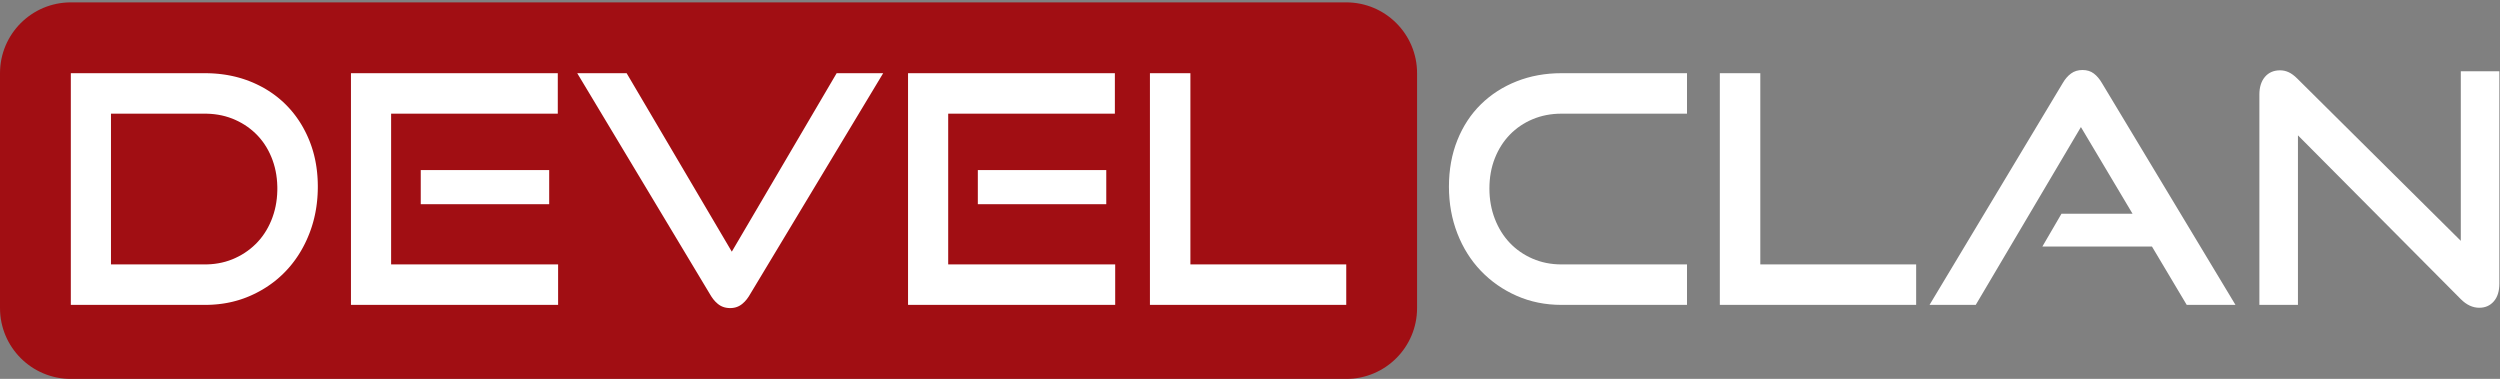
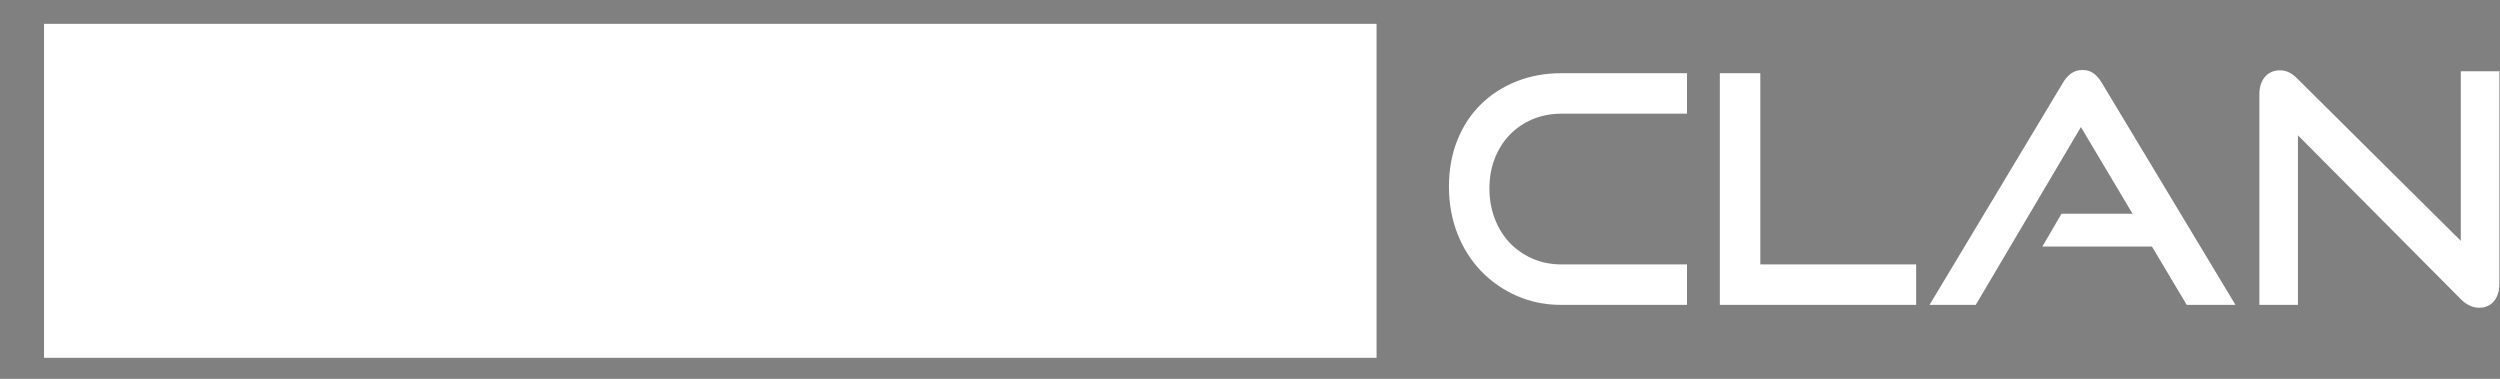
<svg xmlns="http://www.w3.org/2000/svg" width="706" height="107" viewBox="0 0 706 107" version="1.1" baseProfile="full">
  <rect x="0" y="0" width="706" height="107" fill="#808080" stroke="none" />
  <g transform="scale(1,-1) translate(0,-107)">
    <path d="M 1 1 L 1 95.31 L 1 95.31 L 377.305 95.31 L 377.305 95.31 L 377.305 1 L 377.305 1 L 1 1 Z" transform="scale(1,1) translate(11.435,4.959)" fill="#ffffff" opacity="1" />
-     <path d="M 382.209 1.026 L 383.225 1.103 L 384.226 1.23 L 385.211 1.406 L 386.178 1.63 L 387.127 1.899 L 388.057 2.213 L 388.965 2.572 L 389.851 2.972 L 390.713 3.414 L 391.551 3.895 L 392.362 4.416 L 393.146 4.973 L 393.902 5.567 L 394.627 6.196 L 395.322 6.858 L 395.984 7.552 L 396.613 8.278 L 397.207 9.034 L 397.764 9.818 L 398.284 10.629 L 398.766 11.467 L 399.208 12.329 L 399.608 13.215 L 399.966 14.123 L 400.281 15.053 L 400.55 16.002 L 400.774 16.969 L 400.95 17.954 L 401.077 18.955 L 401.154 19.971 L 401.18 21 L 401.18 87.33 L 401.154 88.359 L 401.077 89.375 L 400.95 90.376 L 400.774 91.361 L 400.55 92.328 L 400.281 93.277 L 399.966 94.207 L 399.608 95.115 L 399.208 96.001 L 398.766 96.863 L 398.284 97.701 L 397.764 98.512 L 397.207 99.296 L 396.613 100.052 L 395.984 100.778 L 395.322 101.472 L 394.627 102.134 L 393.902 102.763 L 393.146 103.357 L 392.362 103.914 L 391.551 104.434 L 390.713 104.916 L 389.851 105.358 L 388.965 105.758 L 388.057 106.116 L 387.127 106.431 L 386.178 106.7 L 385.211 106.924 L 384.226 107.1 L 383.225 107.227 L 382.209 107.304 L 381.18 107.33 L 21 107.33 L 19.971 107.304 L 18.955 107.227 L 17.954 107.1 L 16.969 106.924 L 16.002 106.7 L 15.053 106.431 L 14.123 106.116 L 13.215 105.758 L 12.329 105.358 L 11.467 104.916 L 10.629 104.434 L 9.818 103.914 L 9.034 103.357 L 8.278 102.763 L 7.552 102.134 L 6.858 101.472 L 6.196 100.778 L 5.567 100.052 L 4.973 99.296 L 4.416 98.512 L 3.895 97.701 L 3.414 96.863 L 2.972 96.001 L 2.572 95.115 L 2.213 94.207 L 1.899 93.277 L 1.63 92.328 L 1.406 91.361 L 1.23 90.376 L 1.103 89.375 L 1.026 88.359 L 1 87.33 L 1 21 L 1.026 19.971 L 1.103 18.955 L 1.23 17.954 L 1.406 16.969 L 1.63 16.002 L 1.899 15.053 L 2.213 14.123 L 2.572 13.215 L 2.972 12.329 L 3.414 11.467 L 3.895 10.629 L 4.416 9.818 L 4.973 9.034 L 5.567 8.278 L 6.196 7.552 L 6.858 6.858 L 7.552 6.196 L 8.278 5.567 L 9.034 4.973 L 9.818 4.416 L 10.629 3.895 L 11.467 3.414 L 12.329 2.972 L 13.215 2.572 L 14.123 2.213 L 15.053 1.899 L 16.002 1.63 L 16.969 1.406 L 17.954 1.23 L 18.955 1.103 L 19.971 1.026 L 21 1 L 381.18 1 Z M 21 87.33 L 58.89 87.33 L 59.322 87.328 L 60.18 87.309 L 61.029 87.273 L 61.87 87.218 L 62.703 87.145 L 63.527 87.053 L 64.342 86.944 L 65.15 86.816 L 65.948 86.669 L 66.739 86.505 L 67.52 86.322 L 68.294 86.121 L 69.059 85.902 L 69.816 85.664 L 70.564 85.408 L 71.303 85.134 L 71.67 84.99 L 72.034 84.842 L 72.753 84.535 L 73.459 84.213 L 74.152 83.876 L 74.832 83.524 L 75.5 83.158 L 76.156 82.777 L 76.798 82.381 L 77.428 81.97 L 78.046 81.545 L 78.65 81.105 L 79.242 80.65 L 79.822 80.18 L 80.388 79.696 L 80.943 79.197 L 81.484 78.683 L 81.75 78.42 L 82.013 78.154 L 82.527 77.612 L 83.027 77.057 L 83.512 76.49 L 83.983 75.909 L 84.44 75.315 L 84.882 74.708 L 85.31 74.088 L 85.724 73.456 L 86.123 72.81 L 86.507 72.151 L 86.877 71.479 L 87.233 70.794 L 87.575 70.097 L 87.901 69.386 L 88.214 68.662 L 88.365 68.295 L 88.512 67.925 L 88.791 67.179 L 89.052 66.423 L 89.294 65.658 L 89.518 64.883 L 89.723 64.099 L 89.909 63.305 L 90.077 62.501 L 90.226 61.689 L 90.356 60.866 L 90.468 60.035 L 90.561 59.193 L 90.636 58.342 L 90.692 57.482 L 90.729 56.612 L 90.748 55.733 L 90.75 55.29 L 90.748 54.846 L 90.729 53.965 L 90.692 53.092 L 90.636 52.227 L 90.561 51.369 L 90.468 50.519 L 90.356 49.676 L 90.226 48.842 L 90.077 48.015 L 89.909 47.196 L 89.723 46.384 L 89.518 45.581 L 89.294 44.785 L 89.052 43.997 L 88.791 43.216 L 88.512 42.443 L 88.365 42.06 L 88.214 41.679 L 87.901 40.927 L 87.575 40.188 L 87.233 39.462 L 86.877 38.749 L 86.507 38.049 L 86.123 37.362 L 85.724 36.688 L 85.31 36.027 L 84.882 35.379 L 84.44 34.745 L 83.983 34.123 L 83.512 33.514 L 83.027 32.918 L 82.527 32.335 L 82.013 31.765 L 81.75 31.485 L 81.484 31.208 L 80.943 30.666 L 80.388 30.139 L 79.822 29.626 L 79.242 29.128 L 78.65 28.645 L 78.046 28.177 L 77.428 27.724 L 76.798 27.285 L 76.156 26.861 L 75.5 26.452 L 74.832 26.057 L 74.152 25.678 L 73.459 25.313 L 72.753 24.962 L 72.034 24.627 L 71.67 24.465 L 71.303 24.307 L 70.564 24.007 L 69.816 23.726 L 69.059 23.465 L 68.294 23.225 L 67.52 23.005 L 66.739 22.804 L 65.948 22.624 L 65.15 22.463 L 64.342 22.323 L 63.527 22.203 L 62.703 22.103 L 61.87 22.023 L 61.029 21.963 L 60.18 21.922 L 59.322 21.902 L 58.89 21.9 L 21 21.9 Z M 100.11 87.33 L 158.52 87.33 L 158.52 75.9 L 111.45 75.9 L 111.45 33.33 L 158.61 33.33 L 158.61 21.9 L 100.11 21.9 Z M 206.976 21.004 L 206.52 21.035 L 206.081 21.097 L 205.66 21.189 L 205.255 21.313 L 204.866 21.468 L 204.495 21.654 L 204.141 21.87 L 203.97 21.99 L 203.638 22.249 L 203.008 22.834 L 202.423 23.509 L 201.883 24.274 L 201.63 24.69 L 164.01 87.33 L 177.96 87.33 L 207.66 36.93 L 237.27 87.33 L 250.41 87.33 L 212.7 24.69 L 212.447 24.274 L 211.907 23.509 L 211.322 22.834 L 210.692 22.249 L 210.36 21.99 L 210.189 21.87 L 209.838 21.654 L 209.472 21.468 L 209.093 21.313 L 208.699 21.189 L 208.291 21.097 L 207.869 21.035 L 207.433 21.004 L 207.21 21 Z M 257.43 87.33 L 315.84 87.33 L 315.84 75.9 L 268.77 75.9 L 268.77 33.33 L 315.93 33.33 L 315.93 21.9 L 257.43 21.9 Z M 325.74 87.33 L 337.17 87.33 L 337.17 33.33 L 381.18 33.33 L 381.18 21.9 L 325.74 21.9 Z M 59.439 33.336 L 60.52 33.387 L 61.58 33.488 L 62.62 33.64 L 63.638 33.843 L 64.635 34.096 L 65.611 34.399 L 66.565 34.754 L 67.035 34.95 L 67.498 35.157 L 68.401 35.6 L 69.273 36.081 L 70.114 36.6 L 70.924 37.157 L 71.703 37.752 L 72.451 38.385 L 73.168 39.055 L 73.515 39.405 L 73.853 39.764 L 74.502 40.508 L 75.112 41.287 L 75.684 42.101 L 76.219 42.95 L 76.715 43.835 L 77.174 44.755 L 77.594 45.709 L 77.79 46.2 L 77.975 46.697 L 78.31 47.707 L 78.597 48.736 L 78.836 49.785 L 79.027 50.854 L 79.171 51.943 L 79.266 53.051 L 79.314 54.179 L 79.32 54.75 L 79.314 55.321 L 79.266 56.447 L 79.171 57.553 L 79.027 58.637 L 78.836 59.7 L 78.597 60.742 L 78.31 61.763 L 77.975 62.763 L 77.79 63.255 L 77.594 63.74 L 77.174 64.683 L 76.715 65.592 L 76.219 66.465 L 75.684 67.303 L 75.112 68.106 L 74.502 68.874 L 73.853 69.607 L 73.515 69.96 L 73.168 70.304 L 72.451 70.963 L 71.703 71.585 L 70.924 72.169 L 70.114 72.714 L 69.273 73.222 L 68.401 73.692 L 67.498 74.123 L 67.035 74.325 L 66.565 74.516 L 65.611 74.86 L 64.635 75.156 L 63.638 75.402 L 62.62 75.599 L 61.58 75.746 L 60.52 75.845 L 59.439 75.894 L 58.89 75.9 L 32.34 75.9 L 32.34 33.33 L 58.89 33.33 Z M 119.82 59.97 L 156.09 59.97 L 156.09 50.34 L 119.82 50.34 Z M 277.14 59.97 L 313.41 59.97 L 313.41 50.34 L 277.14 50.34 Z" transform="scale(1,1) translate(-1,-1)" fill="#a10e13" opacity="1" />
    <path d="M 32.77 1.81 Q 25.93 1.81 20.125 4.375 Q 14.32 6.94 10.045 11.395 Q 5.77 15.85 3.385 21.97 Q 1 28.09 1 35.2 Q 1 42.4 3.385 48.34 Q 5.77 54.28 10.045 58.465 Q 14.32 62.65 20.125 64.945 Q 25.93 67.24 32.77 67.24 L 68.23 67.24 L 68.23 55.81 L 32.77 55.81 Q 28.36 55.81 24.625 54.235 Q 20.89 52.66 18.19 49.87 Q 15.49 47.08 13.96 43.21 Q 12.43 39.34 12.43 34.66 Q 12.43 30.07 13.96 26.11 Q 15.49 22.15 18.19 19.315 Q 20.89 16.48 24.625 14.86 Q 28.36 13.24 32.77 13.24 L 68.23 13.24 L 68.23 1.81 Z M 77.5 1.81 L 77.5 67.24 L 88.93 67.24 L 88.93 13.24 L 132.94 13.24 L 132.94 1.81 Z M 209.35 1.81 L 199.54 18.28 L 168.58 18.28 L 173.98 27.55 L 194.05 27.55 L 179.47 52.03 L 149.77 1.81 L 136.72 1.81 L 174.34 64.45 Q 175.33 66.16 176.68 67.15 Q 178.03 68.14 179.92 68.14 Q 181.81 68.14 183.115 67.15 Q 184.42 66.16 185.41 64.45 L 223.12 1.81 Z M 240.76 49.69 L 240.76 1.81 L 229.87 1.81 L 229.87 61.21 Q 229.87 64.36 231.445 66.205 Q 233.02 68.05 235.72 68.05 Q 236.98 68.05 238.15 67.51 Q 239.32 66.97 240.58 65.71 L 286.75 19.9 L 286.75 67.78 L 297.64 67.78 L 297.64 7.84 Q 297.64 4.6 296.065 2.8 Q 294.49 1 291.97 1 Q 289.18 1 286.75 3.43 Z" transform="scale(1,1) translate(408.18,19.09)" fill="#ffffff" opacity="1" />
  </g>
</svg>